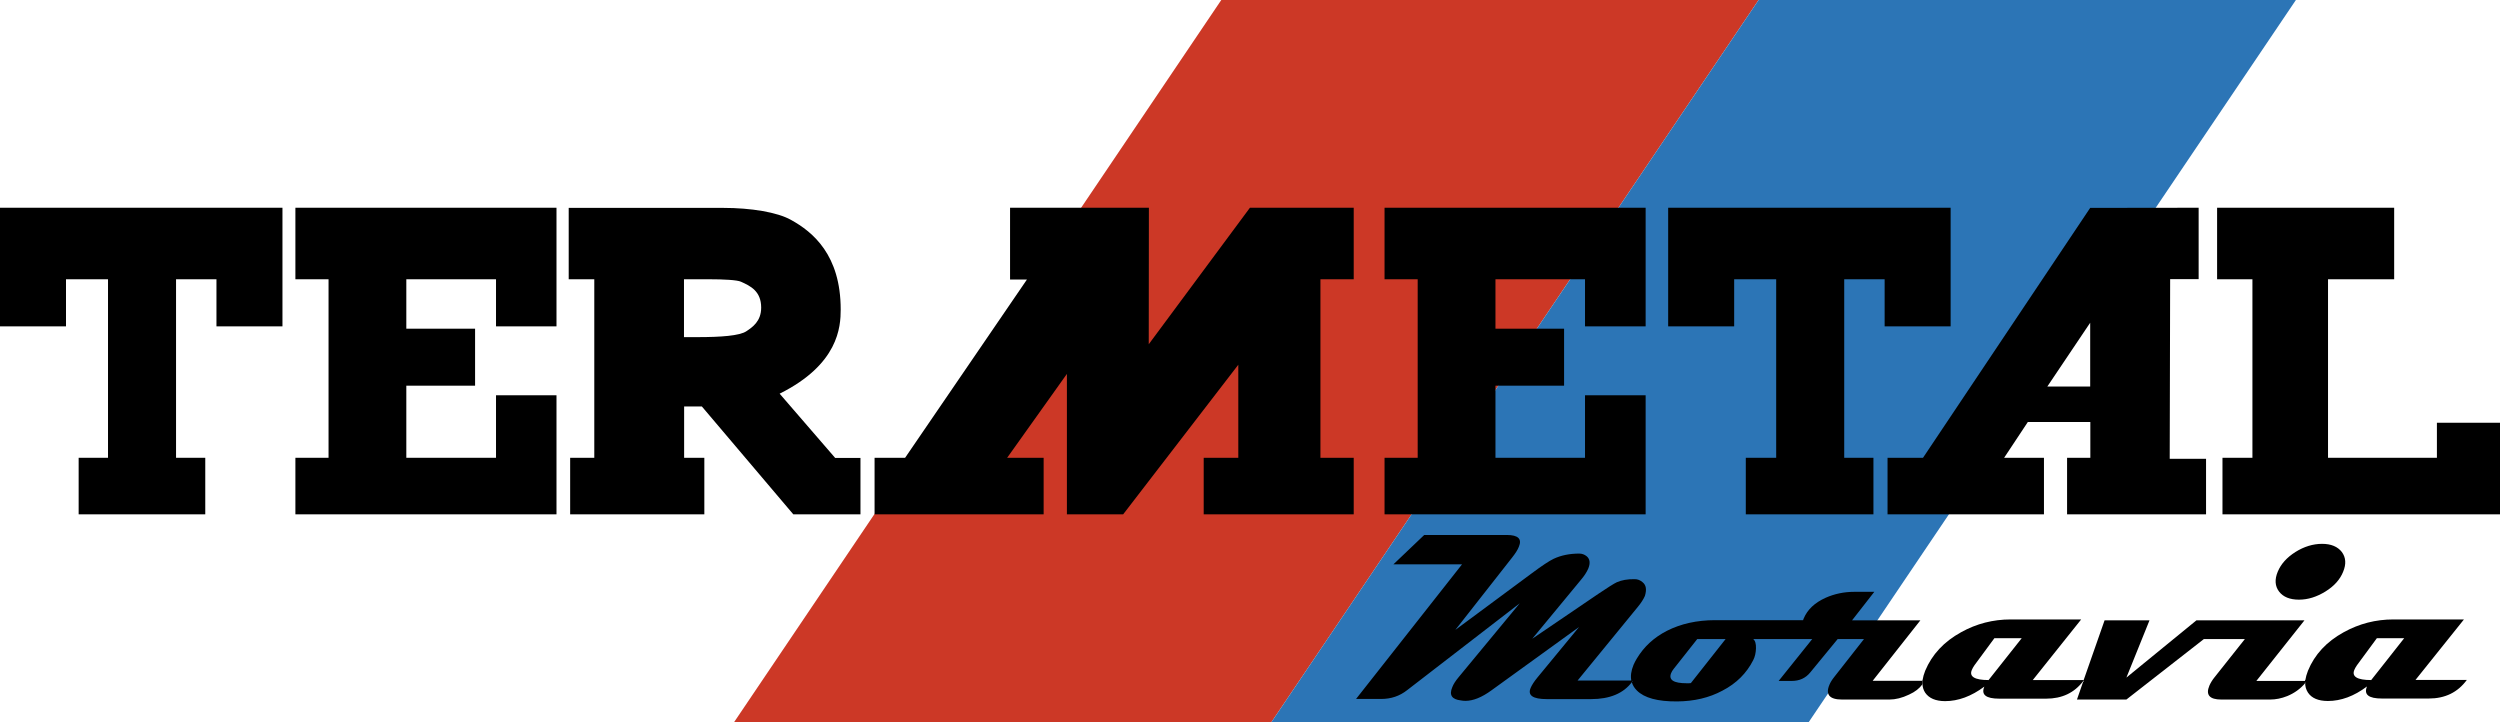
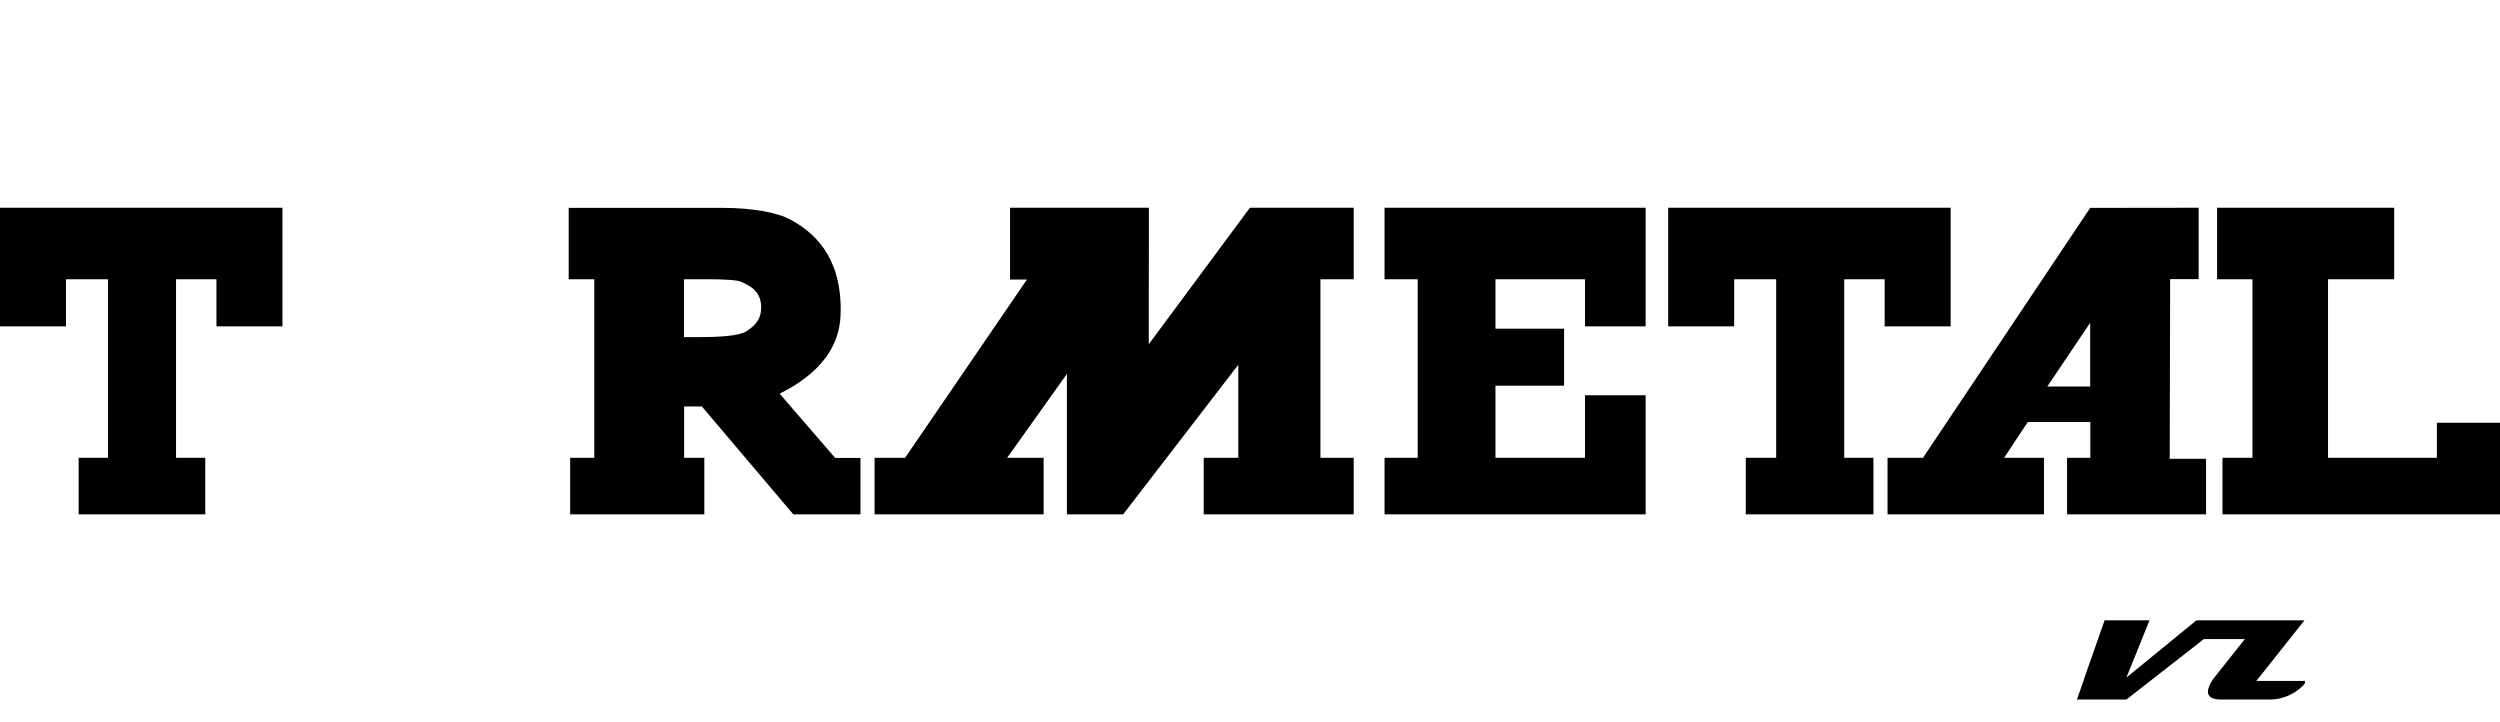
<svg xmlns="http://www.w3.org/2000/svg" version="1.1" id="Layer_1" x="0px" y="0px" viewBox="0 0 171.97 49.67" style="enable-background:new 0 0 171.97 49.67;" xml:space="preserve">
  <style type="text/css">
	.st0{fill:#CC3826;}
	.st1{fill:#2C75B6;}
	.st2{fill-rule:evenodd;clip-rule:evenodd;}
	.st3{fill:#575756;}
	.st4{fill:#0089CC;}
	.st5{fill-rule:evenodd;clip-rule:evenodd;fill:#0089CC;}
	.st6{fill-rule:evenodd;clip-rule:evenodd;fill:#009CDD;}
	.st7{fill:#B0281E;}
	.st8{fill:#FFFFFF;}
	.st9{fill-rule:evenodd;clip-rule:evenodd;fill:#283E6D;}
	.st10{fill:#3C3C3B;}
	.st11{fill:#5CA747;}
	.st12{clip-path:url(#SVGID_2_);}
	.st13{clip-path:url(#SVGID_2_);fill:#B89E5E;}
	.st14{fill:#C12B22;}
	.st15{fill:#001D6D;}
	.st16{fill:#B18D42;}
	.st17{fill:#FFE53B;}
	.st18{fill:#FFED3B;}
	.st19{fill:#D12E26;}
	.st20{clip-path:url(#SVGID_4_);fill:#76777A;}
	.st21{fill:#76777A;}
	.st22{fill:#7F2C34;}
	.st23{fill:#707171;}
	.st24{fill-rule:evenodd;clip-rule:evenodd;fill:#FFFFFF;}
	.st25{fill-rule:evenodd;clip-rule:evenodd;fill:#CF2E26;}
	.st26{fill-rule:evenodd;clip-rule:evenodd;fill:#4EA2D9;}
	.st27{fill-rule:evenodd;clip-rule:evenodd;fill:#D12E26;}
	.st28{fill:#878787;}
	.st29{fill-rule:evenodd;clip-rule:evenodd;fill:#878787;}
	.st30{fill:#CF302A;}
	.st31{fill:#009CDD;}
	.st32{fill:#344A94;}
</style>
  <g>
-     <polygon class="st0" points="120.97,0 84.01,0 50.5,49.67 87.46,49.67  " />
-     <polygon class="st1" points="157.93,0 120.97,0 87.46,49.67 124.42,49.67  " />
    <g>
-       <path d="M112.99,40.05c-0.16-0.14-0.34-0.21-0.54-0.21c-0.5-0.01-0.91,0.07-1.23,0.21c-0.19,0.09-0.61,0.35-1.26,0.79l-4.56,3.1    l3.33-4.03c0.25-0.29,0.42-0.56,0.52-0.79c0.16-0.38,0.12-0.67-0.11-0.86c-0.15-0.12-0.32-0.18-0.51-0.18    c-0.66,0-1.25,0.12-1.76,0.36c-0.31,0.15-0.81,0.48-1.48,0.98l-5.28,3.91l3.9-4.97c0.23-0.29,0.39-0.54,0.47-0.75    c0.23-0.54-0.05-0.81-0.83-0.81h-5.68l-2.12,2.02h4.72l-7.29,9.26h1.72c0.69,0,1.28-0.2,1.8-0.61l7.74-5.97l-4.21,5.09    c-0.2,0.24-0.35,0.47-0.43,0.68c-0.23,0.54-0.03,0.84,0.59,0.91c0.11,0.02,0.21,0.03,0.31,0.03c0.54,0,1.13-0.24,1.79-0.72    l6.03-4.36l-2.86,3.47c-0.24,0.29-0.39,0.53-0.47,0.72c-0.22,0.51,0.15,0.77,1.11,0.77h3.05c1.28,0,2.23-0.39,2.82-1.19    c0.03-0.03,0.05-0.06,0.07-0.09h-3.82l4.14-5.06c0.23-0.28,0.39-0.53,0.49-0.76C113.28,40.56,113.24,40.25,112.99,40.05z     M112.22,46.78c0.01,0.03,0.02,0.06,0.03,0.09c0.03-0.03,0.05-0.06,0.07-0.09H112.22z M132.24,46.78    c-0.01,0.08-0.01,0.16-0.01,0.25c0.06-0.08,0.11-0.16,0.14-0.25H132.24z M139.83,46.78l3.33-4.17h-4.85    c-1.21,0-2.35,0.29-3.41,0.88c-1.18,0.65-2,1.53-2.47,2.65c-0.09,0.23-0.15,0.44-0.18,0.64c-0.01,0.08-0.01,0.16-0.01,0.25    c0.01,0.23,0.07,0.44,0.19,0.62c0.26,0.38,0.72,0.58,1.37,0.58c0.9,0,1.8-0.33,2.7-1c-0.24,0.56,0.11,0.83,1.03,0.83h3.22    c1.09,0,1.94-0.4,2.55-1.21c0.03-0.03,0.05-0.05,0.06-0.07H139.83z M136.79,46.78c-0.96,0-1.35-0.24-1.15-0.7    c0.04-0.1,0.1-0.2,0.18-0.32l1.37-1.86h1.88L136.79,46.78z M143.32,46.78l-0.03,0.07c0.03-0.03,0.05-0.05,0.06-0.07H143.32z     M161.09,37.97c-0.29-0.37-0.74-0.56-1.36-0.56c-0.62,0-1.24,0.19-1.83,0.56c-0.6,0.38-1,0.83-1.22,1.36    c-0.22,0.53-0.19,0.99,0.09,1.36c0.28,0.37,0.74,0.56,1.37,0.56c0.62,0,1.22-0.19,1.82-0.56c0.6-0.37,1.01-0.83,1.22-1.36    C161.4,38.8,161.37,38.35,161.09,37.97z M158.56,46.78c-0.01,0.06-0.01,0.12-0.01,0.17c0.05-0.06,0.09-0.11,0.14-0.17H158.56z     M166.15,46.78l3.34-4.17h-4.85c-1.22,0-2.35,0.29-3.42,0.88c-1.18,0.65-2,1.53-2.46,2.65c-0.09,0.23-0.15,0.45-0.18,0.64    c-0.01,0.06-0.01,0.12-0.01,0.17c-0.01,0.26,0.06,0.49,0.19,0.69c0.25,0.38,0.71,0.58,1.37,0.58c0.9,0,1.8-0.33,2.69-1    c-0.23,0.56,0.11,0.83,1.03,0.83h3.22c1.12,0,1.99-0.42,2.62-1.28H166.15z M163.11,46.78c-0.97,0-1.35-0.24-1.16-0.7    c0.04-0.1,0.1-0.2,0.18-0.32l1.37-1.86h1.88L163.11,46.78z" />
      <path d="M158.56,46.84c-0.01,0.06-0.01,0.12-0.01,0.17c-0.32,0.38-0.73,0.67-1.21,0.87c-0.4,0.16-0.79,0.24-1.19,0.24h-3.35    c-0.81,0-1.09-0.32-0.82-0.96c0.08-0.18,0.19-0.37,0.36-0.58l2.08-2.62h-2.82l-5.33,4.16h-3.4l0.42-1.21    c0.03-0.03,0.05-0.05,0.06-0.07h-0.04l1.46-4.17h3.09l-1.59,3.94l4.82-3.94h7.43l-3.31,4.17H158.56z" />
-       <path d="M128.81,46.84l3.29-4.17h-4.7l1.53-1.96h-1.38c-0.7,0-1.36,0.14-1.97,0.41c-0.75,0.34-1.25,0.81-1.51,1.43    c-0.02,0.04-0.03,0.08-0.04,0.11h-6.06c-1.25,0-2.35,0.25-3.3,0.73c-0.9,0.46-1.58,1.09-2.07,1.9c-0.09,0.14-0.16,0.29-0.23,0.44    c-0.17,0.41-0.22,0.78-0.15,1.11h0.1c-0.02,0.03-0.05,0.06-0.07,0.09c0.06,0.21,0.18,0.4,0.35,0.57c0.51,0.51,1.43,0.76,2.77,0.75    c1.16-0.01,2.2-0.25,3.11-0.74c0.97-0.5,1.67-1.21,2.12-2.1c0.12-0.23,0.18-0.5,0.19-0.81c0.01-0.31-0.05-0.53-0.19-0.64h4.06    l-2.31,2.88h0.9c0.53,0,0.95-0.19,1.27-0.58l1.89-2.3h1.81l-2.04,2.6c-0.16,0.2-0.27,0.38-0.34,0.55    c-0.28,0.67,0.01,1.01,0.87,1.01h3.26c0.42,0,0.87-0.11,1.35-0.34c0.42-0.19,0.72-0.43,0.91-0.7c0-0.08,0.01-0.16,0.01-0.25    H128.81z M116.31,46.99C116.23,47,116.14,47,116.03,47c-0.91,0-1.26-0.23-1.08-0.69c0.04-0.1,0.1-0.2,0.18-0.3l1.62-2.05h1.95    L116.31,46.99z" />
    </g>
    <g>
      <polygon class="st2" points="0,14.29 19.43,14.29 19.43,22.45 14.89,22.45 14.89,19.21 12.11,19.21 12.11,31.49 14.12,31.49     14.12,35.38 5.41,35.38 5.41,31.49 7.43,31.49 7.43,19.21 4.54,19.21 4.54,22.45 0,22.45   " />
      <polygon class="st2" points="114.75,14.29 134.18,14.29 134.18,22.45 129.64,22.45 129.64,19.21 126.86,19.21 126.86,31.49     128.87,31.49 128.87,35.38 120.09,35.38 120.09,31.49 122.18,31.49 122.18,19.21 119.29,19.21 119.29,22.45 114.75,22.45   " />
-       <polygon class="st2" points="34.12,27.19 38.28,27.19 38.28,35.38 35.57,35.38 20.32,35.38 20.32,31.49 22.6,31.49 22.6,19.21     20.32,19.21 20.32,14.29 38.28,14.29 38.28,22.45 34.12,22.45 34.12,19.21 27.95,19.21 27.95,22.61 32.68,22.61 32.68,26.53     27.95,26.53 27.95,31.49 34.12,31.49   " />
      <polygon class="st2" points="109.03,27.19 113.2,27.19 113.2,35.38 110.49,35.38 95.24,35.38 95.24,31.49 97.52,31.49     97.52,19.21 95.24,19.21 95.24,14.29 113.2,14.29 113.2,22.45 109.03,22.45 109.03,19.21 102.87,19.21 102.87,22.61 107.59,22.61     107.59,26.53 102.87,26.53 102.87,31.49 109.03,31.49   " />
      <path class="st2" d="M47.05,19.21v3.98H48c1.57,0,2.89-0.09,3.35-0.41c0.4-0.27,1.01-0.67,1.01-1.62c0-1.13-0.74-1.49-1.39-1.78    c-0.25-0.12-1.18-0.17-2.19-0.17H47.05z M59.19,31.49v3.89h-4.62l-6.29-7.42h-1.22v3.53h1.39v3.89h-9.23v-3.89h1.66V19.21h-1.76    v-4.91h8.55c0.22,0,0.56,0,1.04,0c0.45,0,0.8,0,1.04,0c1.92,0,3.72,0.3,4.65,0.82c1.53,0.84,3.43,2.43,3.43,6.17    c0,1.2-0.15,3.77-4.2,5.79l3.82,4.42H59.19z" />
      <polygon class="st2" points="77.26,35.38 73.39,35.38 73.39,25.72 69.28,31.49 71.79,31.49 71.79,35.38 60.16,35.38 60.16,31.49     62.26,31.49 70.64,19.23 69.48,19.23 69.48,14.29 79.03,14.29 79.02,23.68 85.98,14.29 93.12,14.29 93.12,19.21 90.83,19.21     90.83,31.49 93.12,31.49 93.12,35.38 82.8,35.38 82.8,31.49 85.18,31.49 85.18,25.09   " />
      <polygon class="st2" points="167.63,29.08 171.97,29.08 171.97,35.38 152.88,35.38 152.88,31.49 154.94,31.49 154.94,19.21     152.51,19.21 152.51,14.29 164.69,14.29 164.69,19.21 160.14,19.21 160.14,31.49 167.63,31.49   " />
      <path class="st2" d="M149.25,31.56l0.03-12.36h1.96v-4.91l-7.46,0.01l-11.5,17.19h-2.44l0,3.89h10.76v-3.89h-2.74l1.63-2.46h4.3    l0,2.46h-1.6l0,3.89h9.56v-3.82H149.25z M143.78,26.59h-2.95l2.95-4.39V26.59z" />
    </g>
  </g>
</svg>